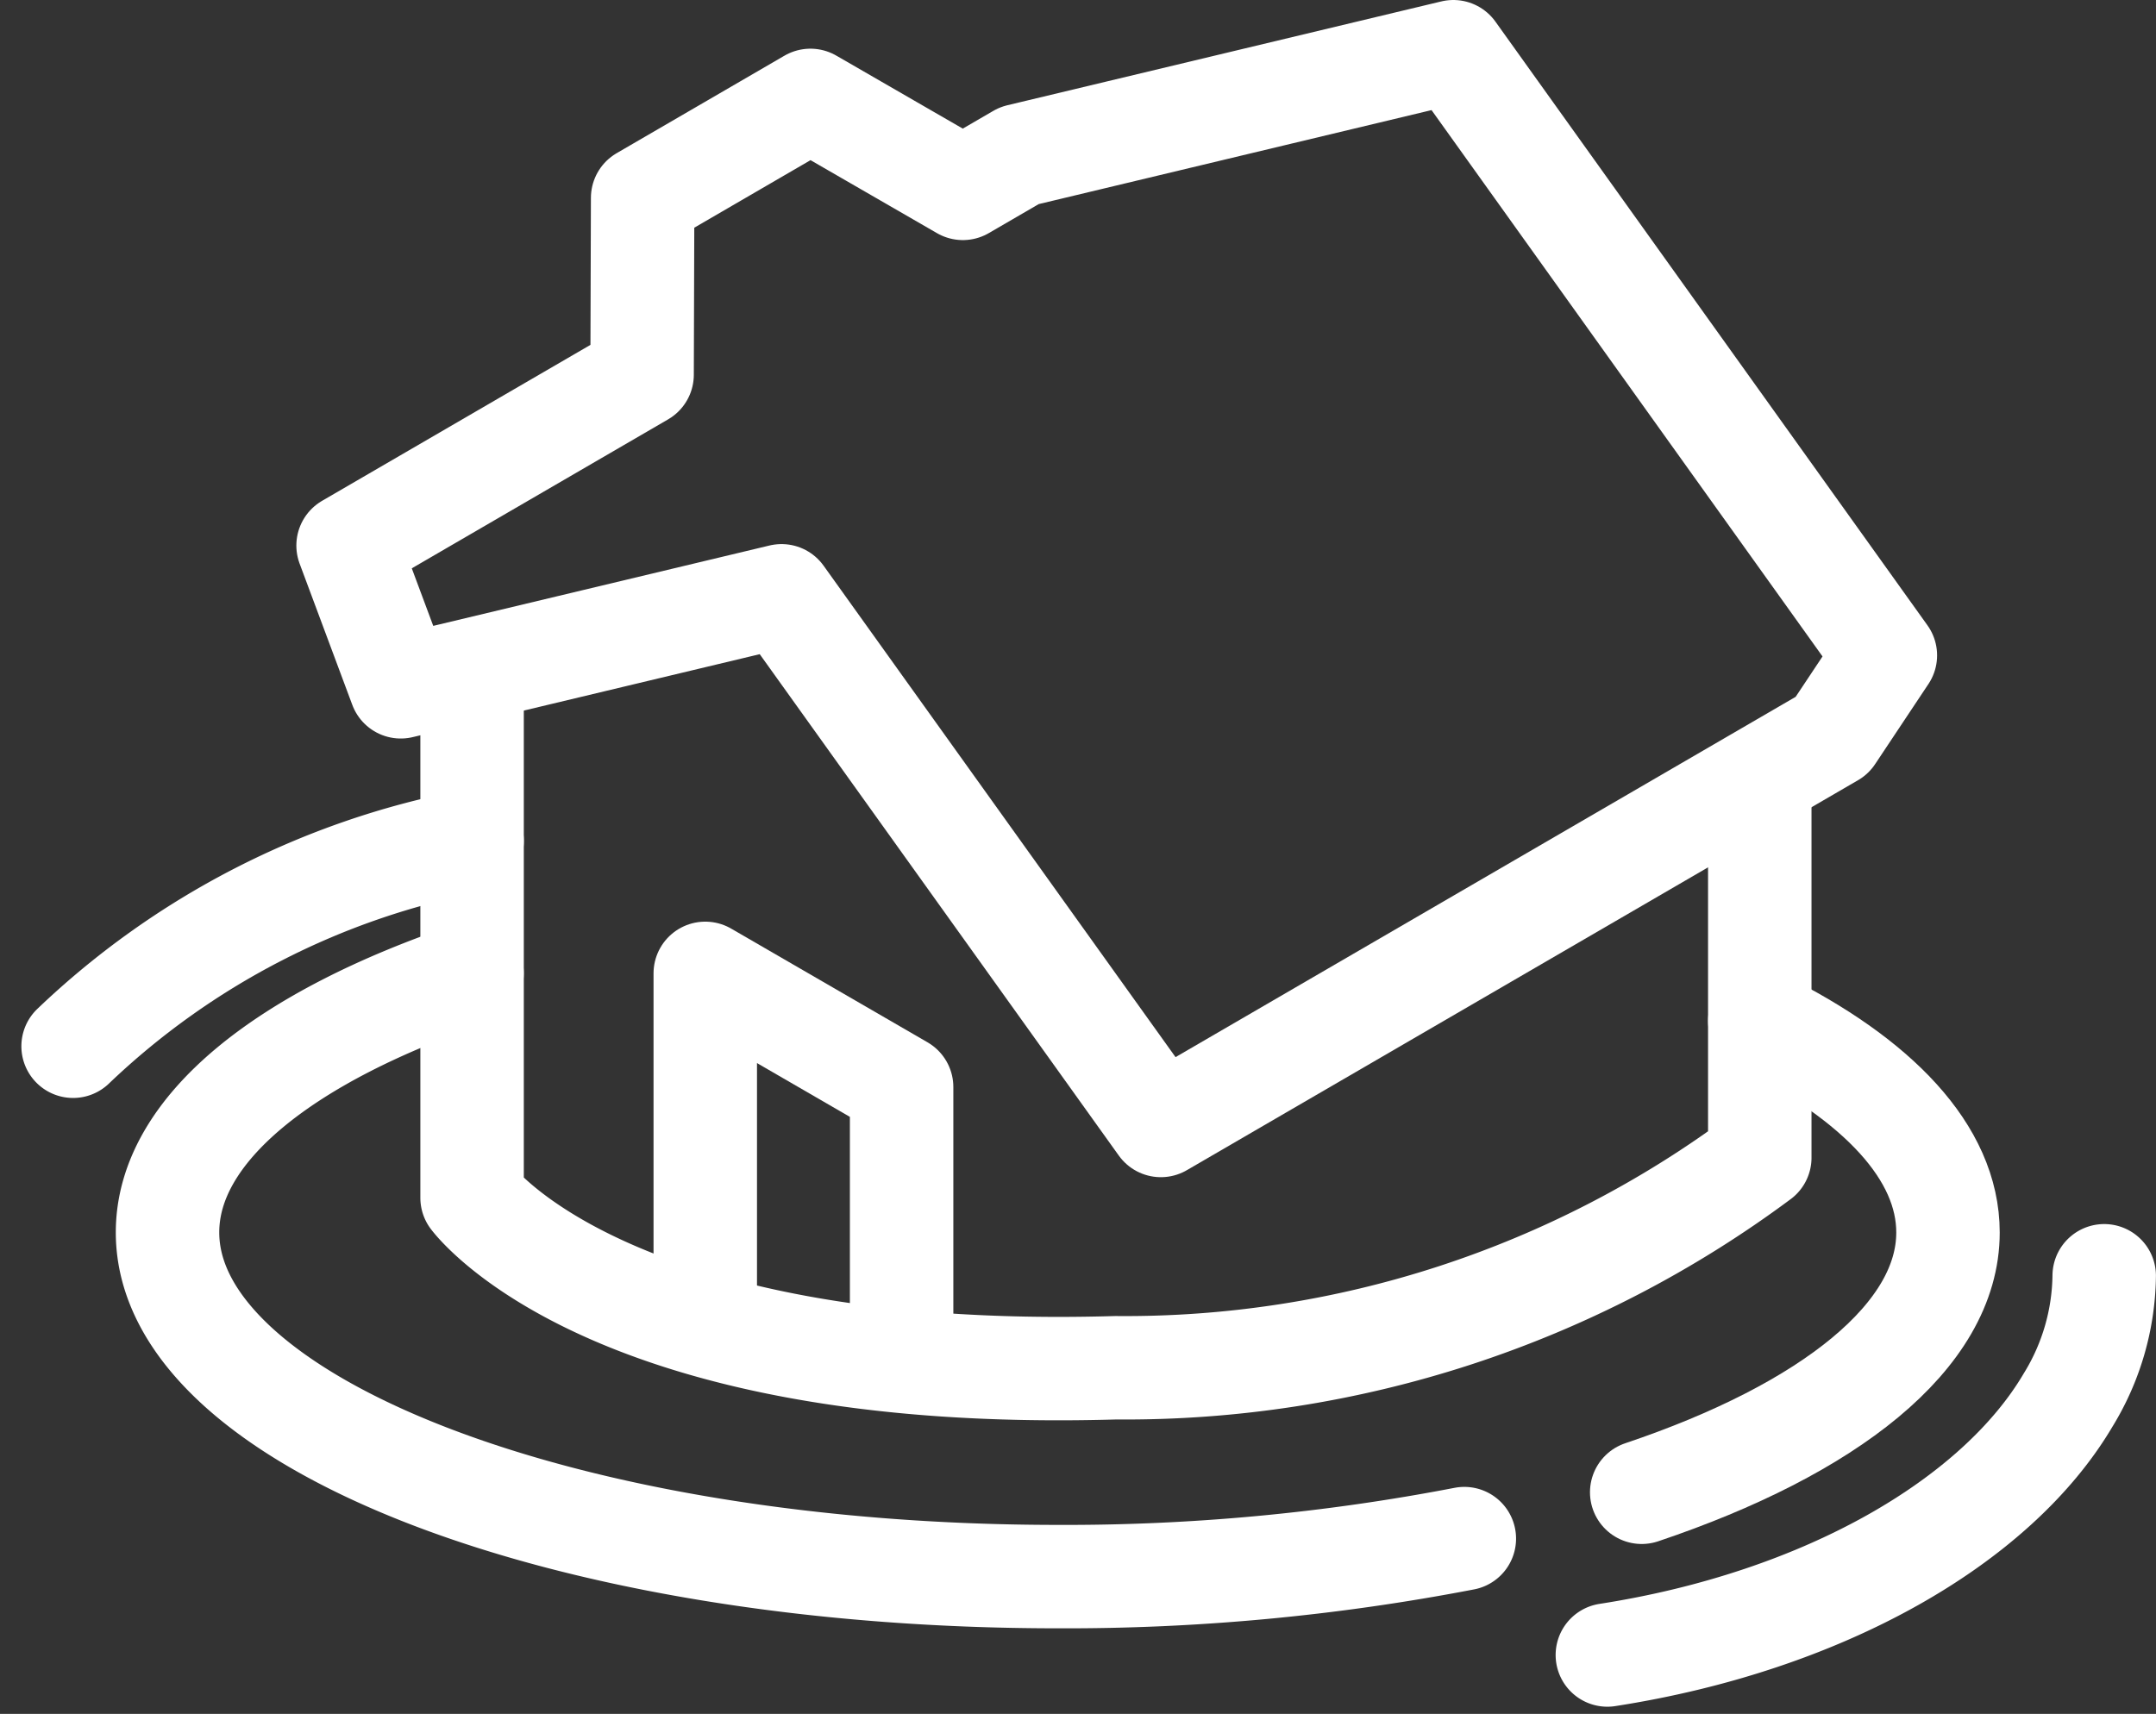
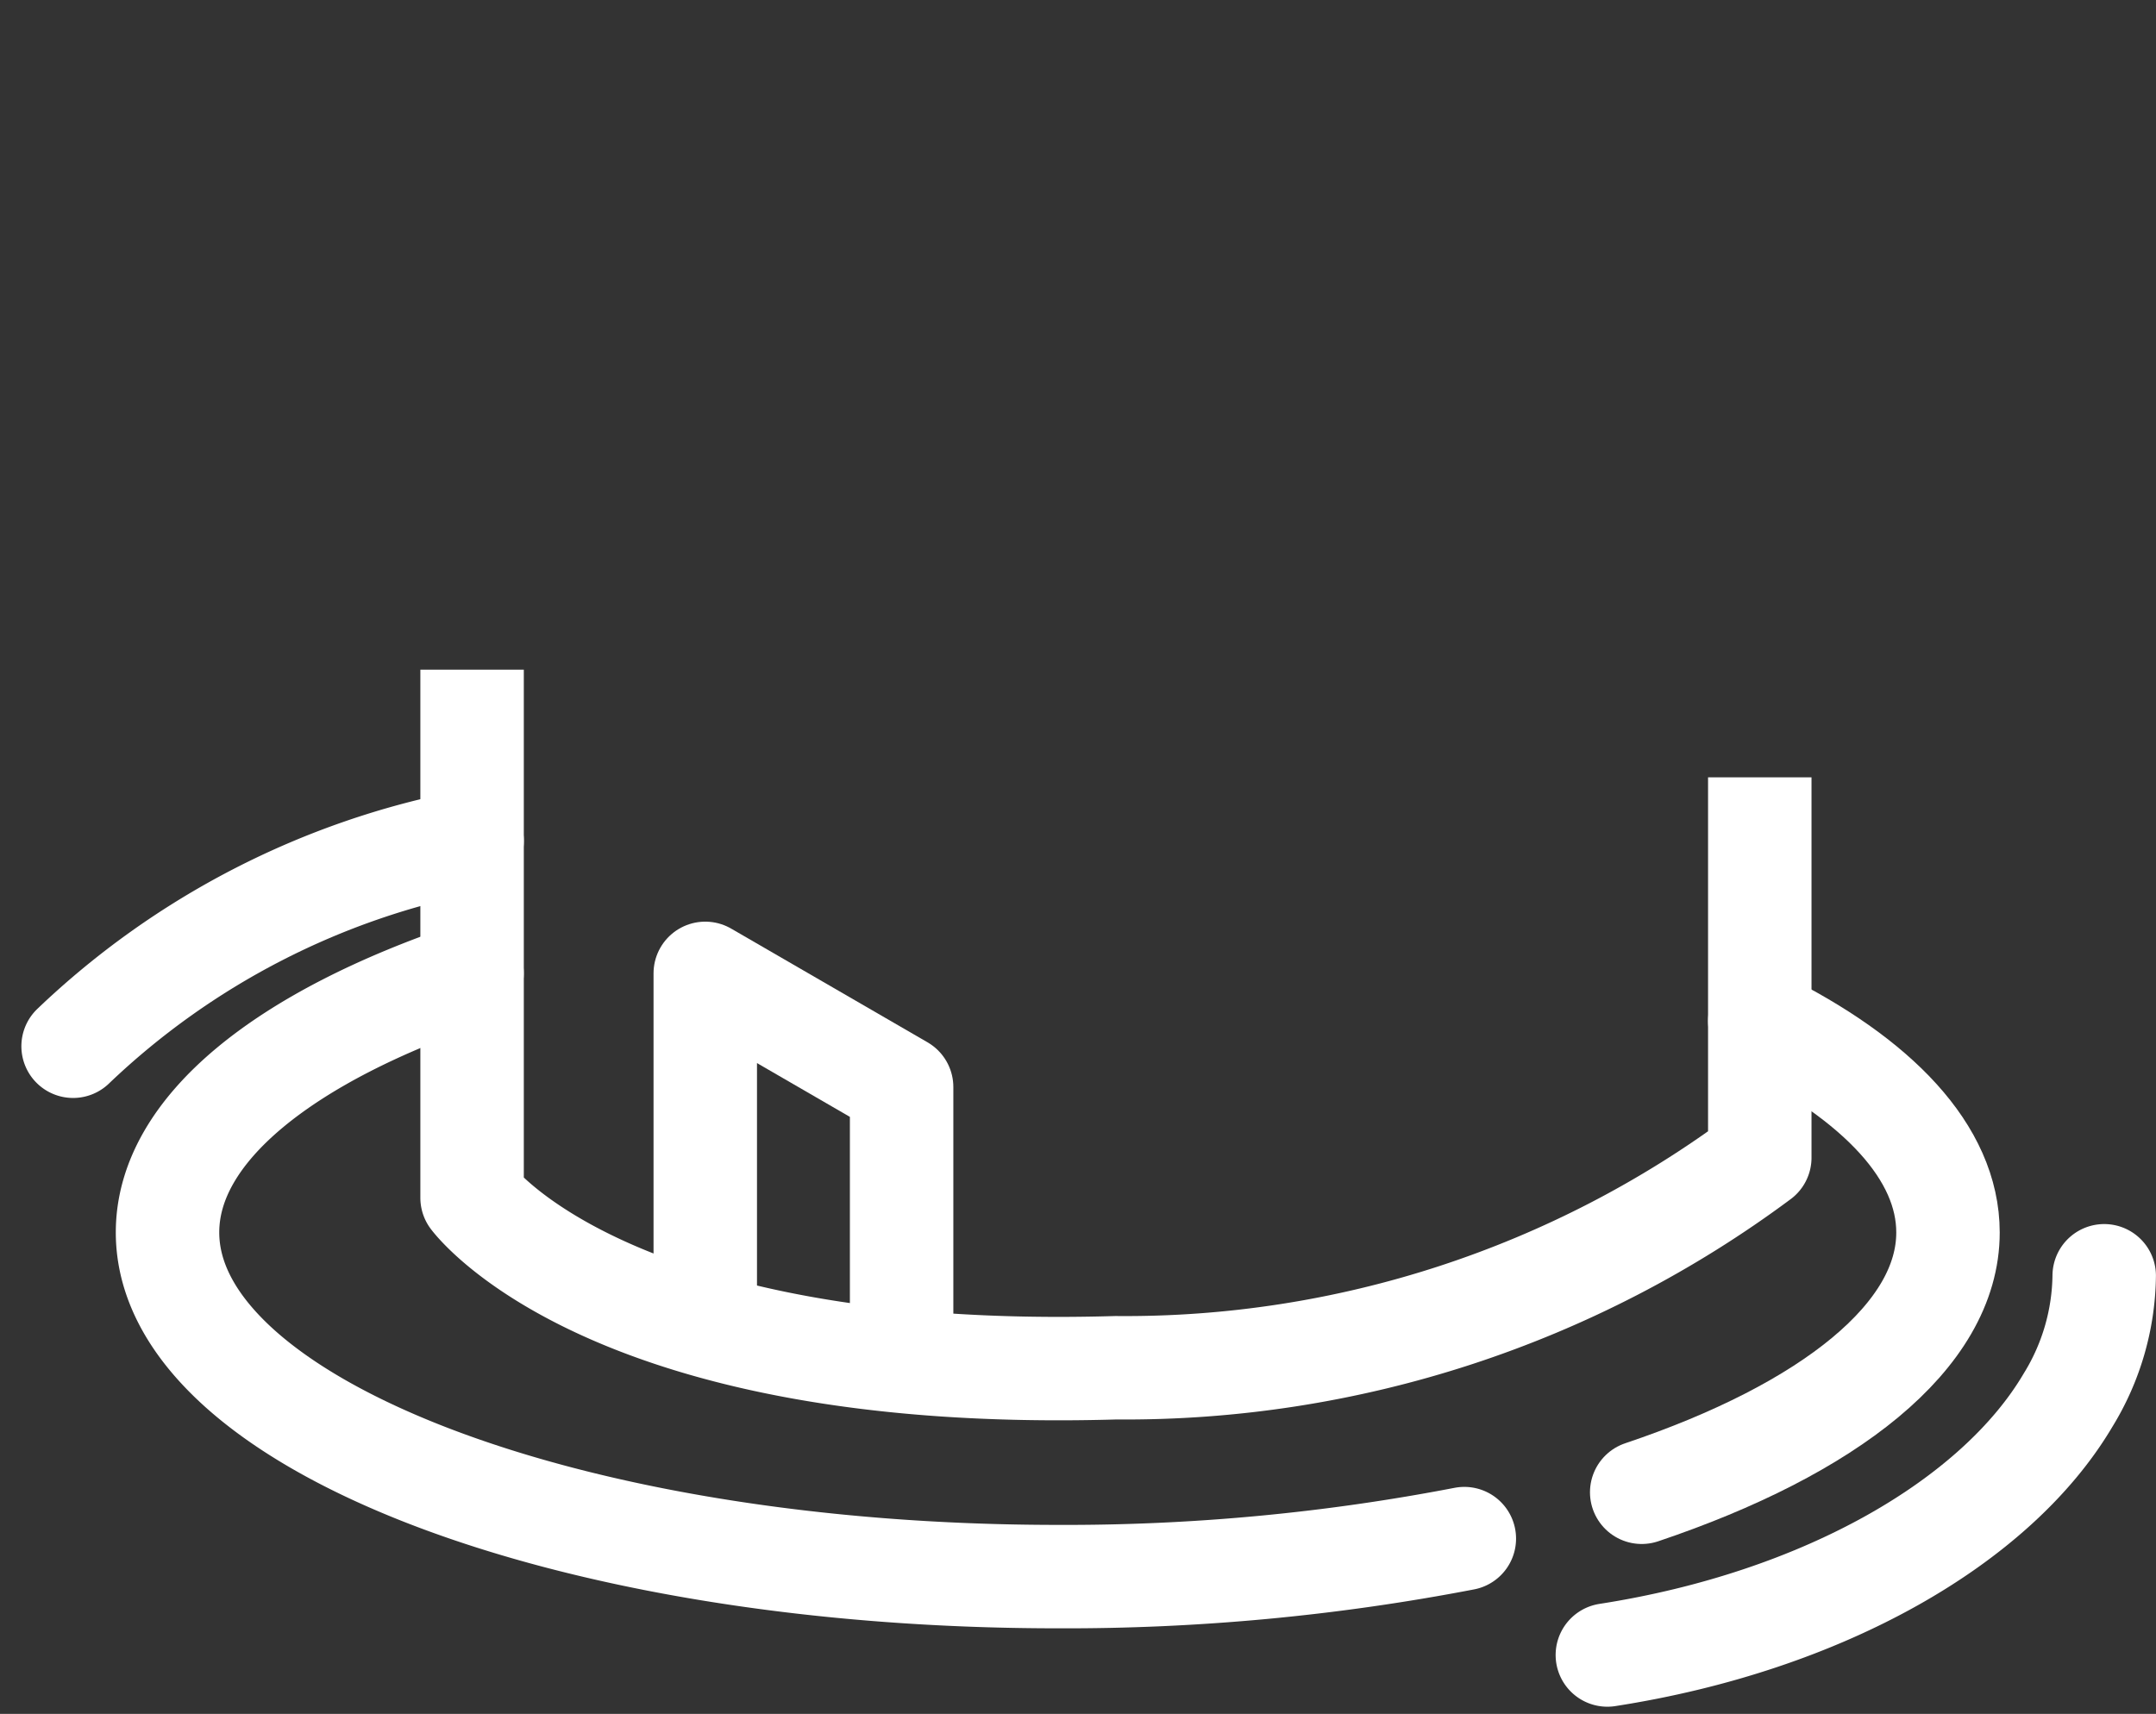
<svg xmlns="http://www.w3.org/2000/svg" width="31.261" height="24.857" viewBox="0 0 31.261 24.857">
  <rect x="0" y="0" width="31.261" height="24.857" fill="#333333" stroke="none" />
  <g id="Group_5111" data-name="Group 5111" transform="translate(-17.869 -462.194)">
    <path id="Path_8905" data-name="Path 8905" d="M32.778,484.4v7.659s1.962,2.681,9.335,2.465a15.412,15.412,0,0,0,9.336-3.047v-5.516" transform="translate(-8.064 -12.493)" fill="none" stroke="#fff" stroke-linejoin="round" stroke-width="1.5" />
    <path id="Path_8907" data-name="Path 8907" d="M47.732,501.252v-3.669l-2.847-1.649V501" transform="translate(-16.79 -19.623)" fill="none" stroke="#fff" stroke-linejoin="round" stroke-width="1.5" />
-     <path id="Path_8908" data-name="Path 8908" d="M38.207,464.45l-.819.476-2.21-1.276-2.433,1.414-.008,2.564-4.263,2.478.764,2.049,5.521-1.32,5.5,7.682,9.732-5.656.773-1.162L44.5,462.944Z" transform="translate(-5.558 0)" fill="none" stroke="#fff" stroke-linejoin="round" stroke-width="1.5" />
    <path id="Path_8909" data-name="Path 8909" d="M24.714,490.344a11.477,11.477,0,0,0-5.785,2.978" transform="translate(0 -15.954)" fill="none" stroke="#fff" stroke-linecap="round" stroke-miterlimit="10" stroke-width="1.5" />
    <path id="Path_8910" data-name="Path 8910" d="M75.085,496.59c1.71.846,2.729,1.912,2.729,3.069,0,1.5-1.721,2.853-4.441,3.768" transform="translate(-31.7 -19.59)" fill="none" stroke="#fff" stroke-linecap="round" stroke-miterlimit="10" stroke-width="1.5" />
    <path id="Path_8911" data-name="Path 8911" d="M41.01,503.139a30.484,30.484,0,0,1-5.894.551c-7.13,0-12.909-2.235-12.909-4.992,0-1.5,1.709-2.844,4.415-3.758" transform="translate(-1.909 -18.63)" fill="none" stroke="#fff" stroke-linecap="round" stroke-miterlimit="10" stroke-width="1.5" />
    <path id="Path_8912" data-name="Path 8912" d="M79.386,505.441a3.517,3.517,0,0,1-.522,1.8c-1.039,1.764-3.546,3.213-6.682,3.7" transform="translate(-31.007 -24.744)" fill="none" stroke="#fff" stroke-linecap="round" stroke-miterlimit="10" stroke-width="1.5" />
  </g>
</svg>